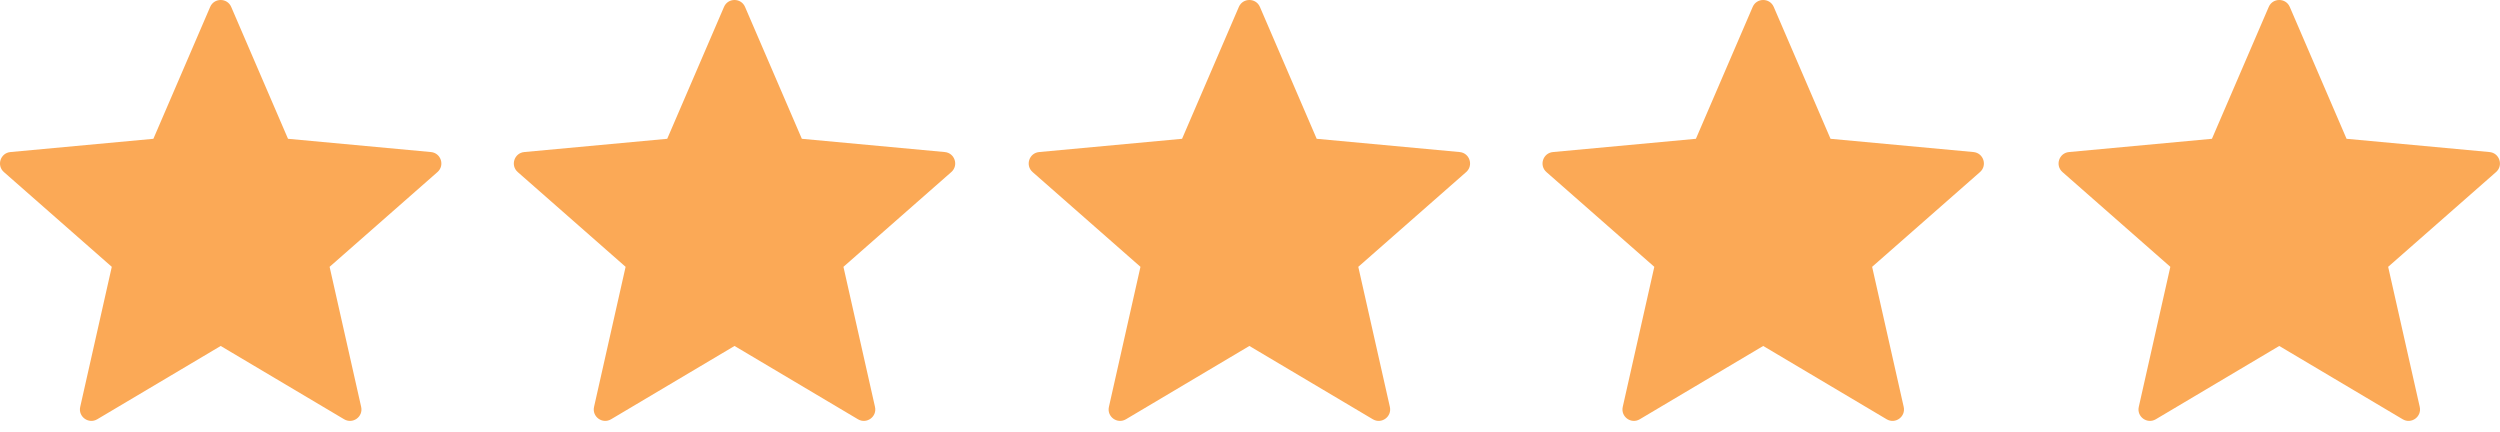
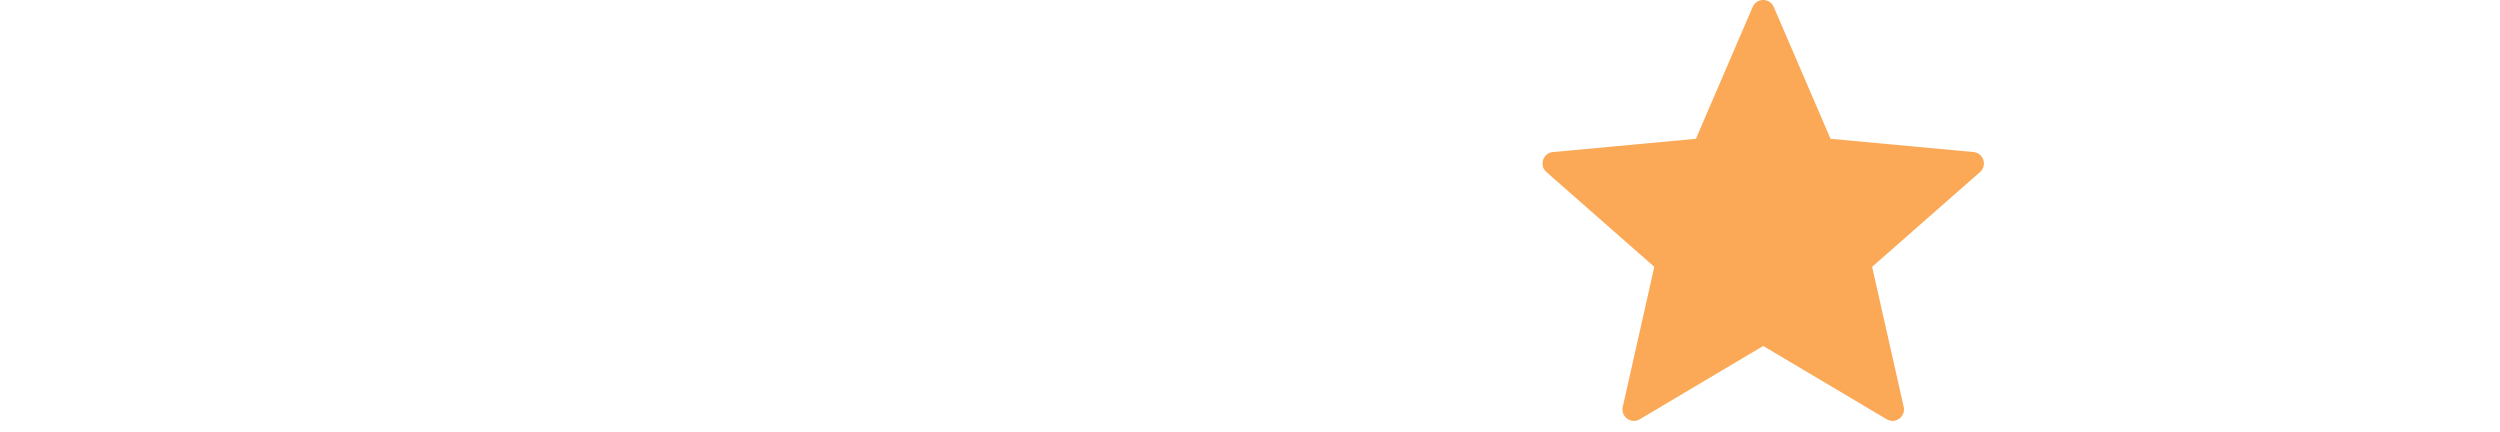
<svg xmlns="http://www.w3.org/2000/svg" width="133" height="23" viewBox="0 0 133 23" fill="none">
-   <path d="M22.927 8.089L15.322 7.384L12.3 0.368C12.089 -0.123 11.392 -0.123 11.181 0.368L8.16 7.384L0.554 8.089C0.021 8.139 -0.194 8.801 0.208 9.154L5.947 14.195L4.267 21.647C4.15 22.169 4.713 22.578 5.173 22.305L11.741 18.405L18.308 22.305C18.768 22.578 19.332 22.169 19.214 21.647L17.535 14.195L23.273 9.154C23.675 8.801 23.46 8.139 22.927 8.089Z" fill="#FBA956" />
-   <path d="M50.263 8.089L42.658 7.384L39.636 0.368C39.425 -0.123 38.728 -0.123 38.517 0.368L35.496 7.384L27.89 8.089C27.357 8.139 27.142 8.801 27.544 9.154L33.282 14.195L31.603 21.647C31.485 22.169 32.049 22.578 32.509 22.305L39.077 18.405L45.644 22.305C46.104 22.578 46.668 22.169 46.55 21.647L44.871 14.195L50.609 9.154C51.011 8.801 50.796 8.139 50.263 8.089Z" fill="#FBA956" />
-   <path d="M77.654 8.089L70.048 7.384L67.027 0.368C66.816 -0.123 66.119 -0.123 65.907 0.368L62.886 7.384L55.281 8.089C54.748 8.139 54.533 8.801 54.935 9.154L60.673 14.195L58.994 21.647C58.876 22.169 59.44 22.578 59.9 22.305L66.467 18.405L73.035 22.305C73.495 22.578 74.058 22.169 73.941 21.647L72.261 14.195L78 9.154C78.402 8.801 78.186 8.139 77.654 8.089Z" fill="#FBA956" />
  <path d="M104.99 8.089L97.384 7.384L94.363 0.368C94.151 -0.123 93.455 -0.123 93.243 0.368L90.222 7.384L82.617 8.089C82.084 8.139 81.869 8.801 82.27 9.154L88.009 14.195L86.33 21.647C86.212 22.169 86.776 22.578 87.235 22.305L93.803 18.405L100.371 22.305C100.831 22.578 101.394 22.169 101.277 21.647L99.597 14.195L105.336 9.154C105.738 8.801 105.522 8.139 104.99 8.089Z" fill="#FBA956" />
-   <path d="M132.443 8.089L124.837 7.384L121.816 0.368C121.605 -0.123 120.908 -0.123 120.697 0.368L117.675 7.384L110.07 8.089C109.537 8.139 109.322 8.801 109.724 9.154L115.462 14.195L113.783 21.647C113.665 22.169 114.229 22.578 114.689 22.305L121.256 18.405L127.824 22.305C128.284 22.578 128.847 22.169 128.73 21.647L127.05 14.195L132.789 9.154C133.191 8.801 132.976 8.139 132.443 8.089Z" fill="#FBA956" />
</svg>